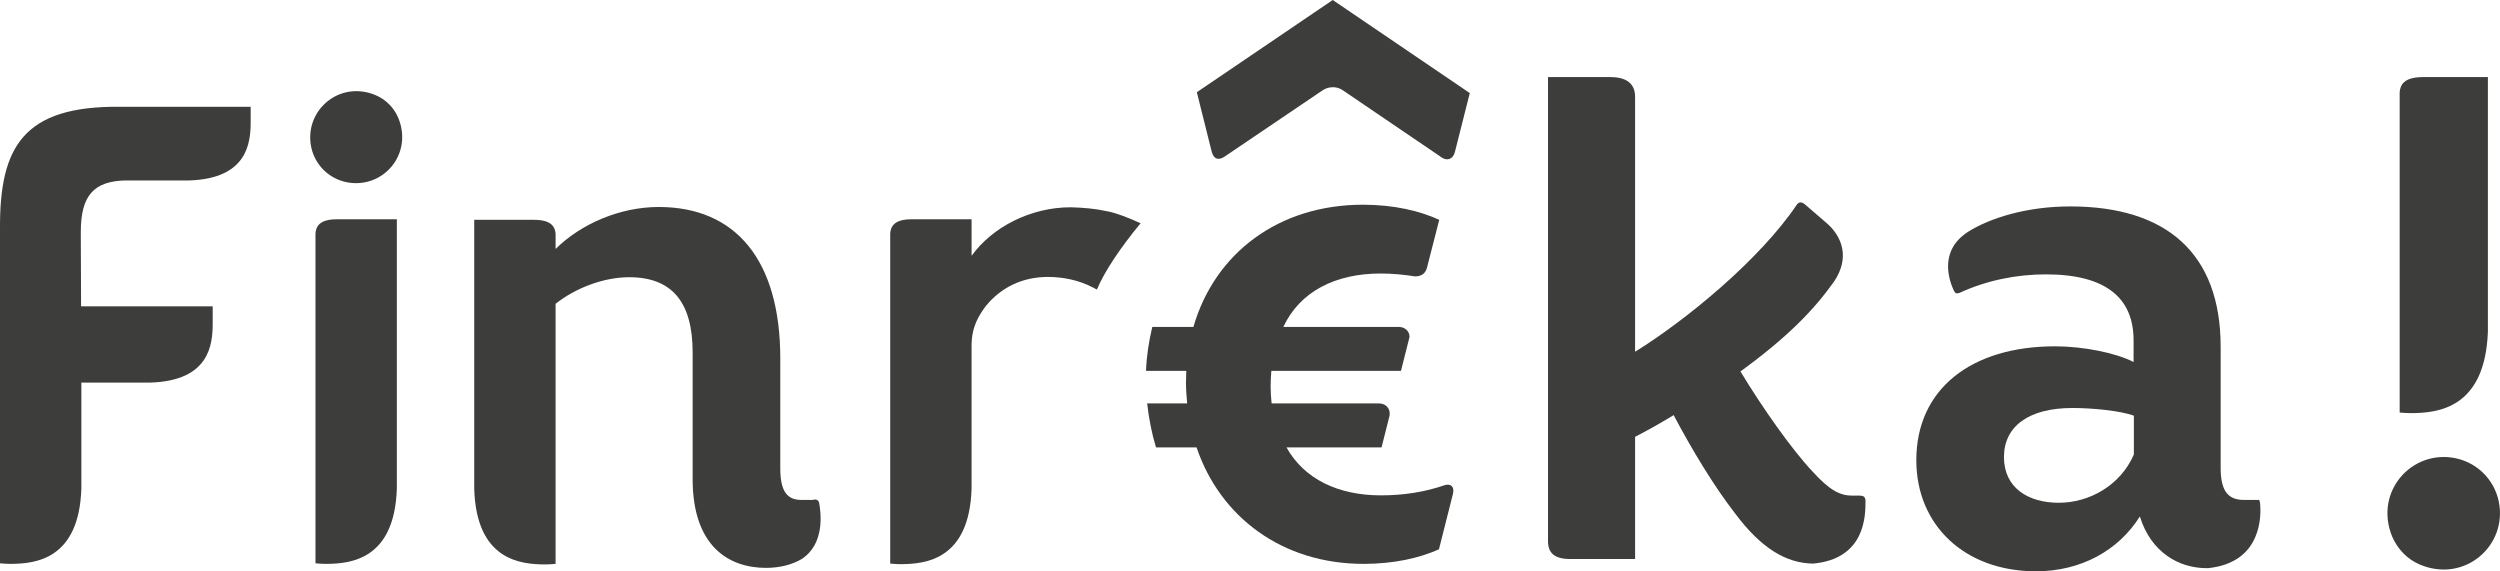
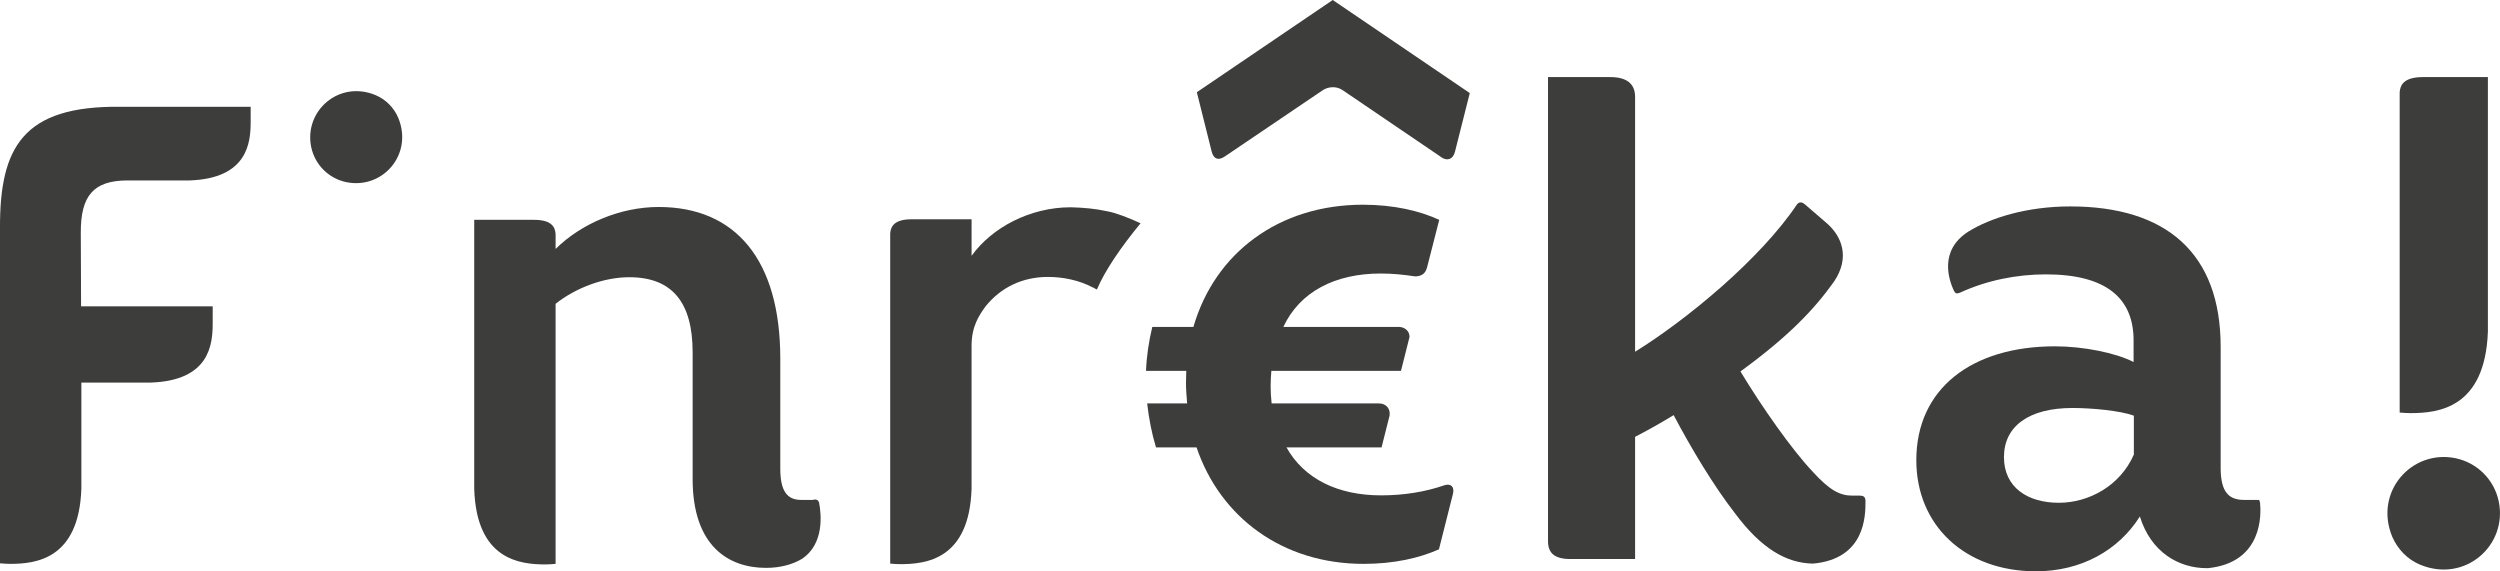
<svg xmlns="http://www.w3.org/2000/svg" height="20.01" viewBox="0 0 87.564 20.01" width="87.564">
  <g fill="#3d3d3c" transform="translate(-.85)">
    <g>
      <path d="m80.01 17.61c-.01-.03-.02-.07-.03-.1h-.53c-.53 0-.82-.27-.82-1.12v-4.24c0-3.28-1.9-4.92-5.27-4.92-1.51 0-2.8.4-3.58.89-1.02.66-.67 1.68-.5 2.05.05.1.09.13.19.09h.01c.95-.44 2-.65 3.03-.65 2.13 0 3.07.85 3.07 2.31v.76c-.62-.32-1.76-.55-2.75-.55-2.93 0-4.86 1.49-4.86 3.99 0 2.27 1.69 3.89 4.19 3.89 1.58 0 2.89-.73 3.64-1.92.39 1.26 1.37 1.81 2.34 1.81h.05c1.92-.2 1.86-1.89 1.82-2.29zm-4.42-1.69c-.48 1.1-1.58 1.69-2.63 1.69-1.08 0-1.92-.53-1.92-1.6 0-1.08.87-1.72 2.4-1.72.66 0 1.67.09 2.15.27z" />
      <path d="m29.54 17.61c.07.37.2 1.44-.61 1.97-.32.19-.75.31-1.25.31-1.31 0-2.57-.76-2.57-3.11v-4.44c0-1.74-.71-2.63-2.22-2.63-.89 0-1.87.37-2.58.93v9.11c-.12.01-.23.02-.35.02-.9 0-2.42-.16-2.5-2.64v-9.43h2.1c.62 0 .73.26.75.49v.53c.9-.89 2.27-1.47 3.61-1.47 2.7 0 4.26 1.86 4.26 5.31v3.85c0 .78.23 1.1.73 1.1h.41c.08-.03.19-.02.22.1z" />
      <path d="m5.07 3.74h4.56v.53c0 .73-.11 1.98-2.14 2.05h-2.17c-1.2 0-1.64.54-1.64 1.81 0 .04.01 2.6.01 2.6h4.61v.34.04.21c0 .75-.11 2.01-2.17 2.08h-2.43v3.71c-.08 2.48-1.6 2.64-2.5 2.64-.12 0-.24-.01-.35-.02 0 0 0-9.07 0-11.74-.01-2.83.8-4.29 4.22-4.25z" />
-       <path d="m14.75 7.68v9.43c-.08 2.48-1.6 2.64-2.5 2.64-.12 0-.24-.01-.35-.02v-11.56c.02-.23.13-.49.75-.49z" />
      <path d="m14.8 4.13c.53 1.28-.55 2.51-1.82 2.25-.62-.13-1.1-.61-1.23-1.23-.26-1.26.97-2.35 2.25-1.82.36.15.65.44.8.8z" />
      <path d="m85.28 14.47c-.13 0-.26-.01-.38-.02v-11.22c.02-.25.14-.53.82-.53h2.27v8.92c-.1 2.68-1.74 2.85-2.71 2.85z" />
      <path d="m85.62 19.78c-.44-.18-.79-.54-.98-.98-.65-1.57.68-3.07 2.22-2.75.76.16 1.35.75 1.51 1.51.32 1.54-1.18 2.87-2.75 2.22z" />
      <path d="m39.63 7.4c.29.05.76.23 1.17.42-.71.86-1.26 1.68-1.53 2.32-.04-.02-.09-.04-.13-.07h-.01c-.49-.26-1.05-.37-1.58-.37-.88 0-1.64.36-2.18 1.03-.23.32-.49.7-.49 1.38v5.01c-.08 2.48-1.6 2.64-2.5 2.64-.12 0-.24-.01-.35-.02v-11.57c.02-.23.13-.49.75-.49h2.1v1.28c.72-1 2.06-1.7 3.47-1.7.44.01.88.05 1.28.14z" />
      <path d="m66.19 17.56c0 .51-.01 2.01-1.83 2.18-.95-.01-1.83-.54-2.74-1.76-.76-.98-1.53-2.27-2.15-3.44-.44.27-.94.55-1.35.76v4.28h-2.27c-.55 0-.78-.21-.78-.62v-16.26h2.18c.57 0 .87.23.87.69v8.93c1.81-1.12 4.39-3.25 5.67-5.16.04-.05.13-.13.28 0l.8.69c.48.44.79 1.16.22 2.01-.69.97-1.59 1.92-3.28 3.15.76 1.26 1.81 2.75 2.52 3.5.6.66.96.85 1.4.85h.26c.16 0 .2.07.2.2z" />
    </g>
    <path d="m51.74 17.3-.49 1.94c-.67.3-1.56.51-2.64.51-2.84 0-5.02-1.63-5.85-4.08h-1.42c-.15-.49-.25-1.01-.31-1.54h1.4c-.02-.24-.04-.48-.04-.72 0-.14.01-.28.01-.42h-1.41c.02-.53.1-1.04.22-1.54h1.44c.75-2.59 2.99-4.28 5.94-4.28 1.09 0 2 .22 2.67.53l-.43 1.68c-.07.26-.27.3-.42.3-.39-.06-.79-.1-1.2-.1-1.59 0-2.83.63-3.41 1.87h4.04c.22 0 .38.15.38.35l-.3 1.19h-.72-.07-3.75c-.03.34-.04.73.01 1.14h3.76c.25 0 .41.19.37.43l-.28 1.11h-.74-.07-2.52c.62 1.11 1.81 1.68 3.31 1.68.8 0 1.55-.12 2.24-.36.22-.06.34.07.28.31zm-4.21-17.3-4.76 3.23.52 2.08c.07.27.24.32.46.17l3.43-2.32c.18-.12.47-.16.7 0l3.43 2.33s.01 0 .01.01c.21.15.42.09.49-.18l.52-2.06z" />
  </g>
</svg>